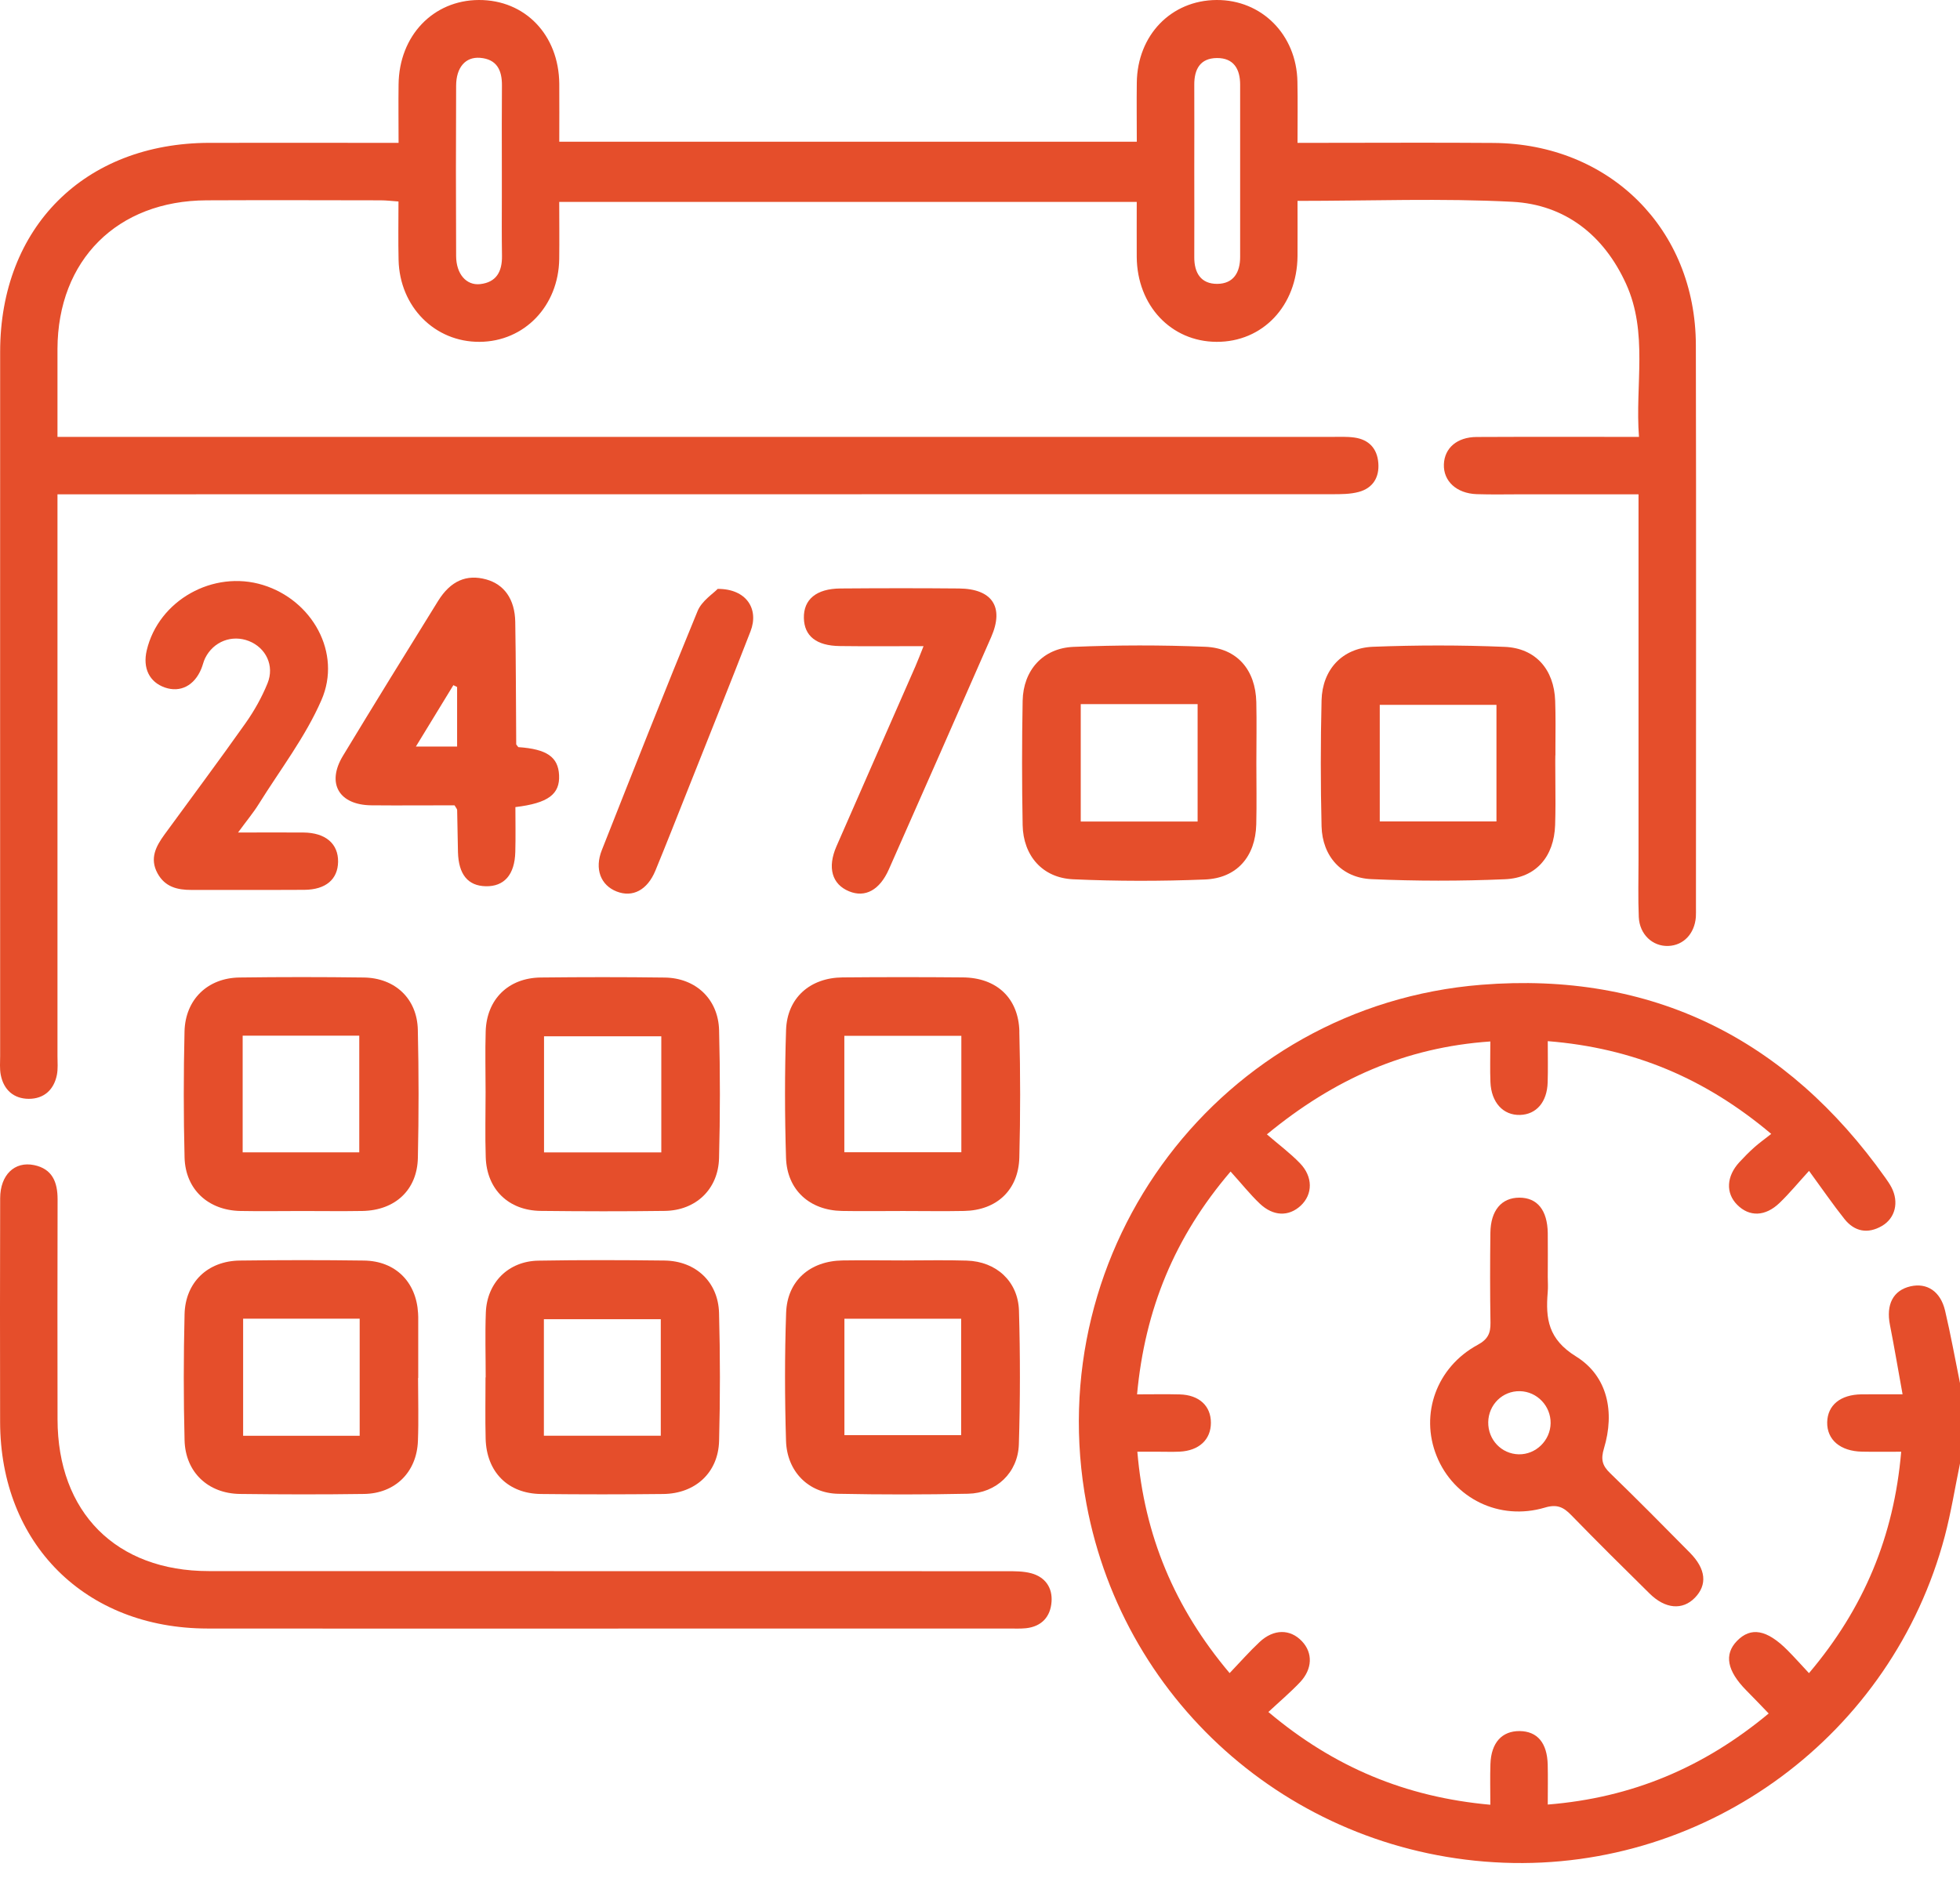
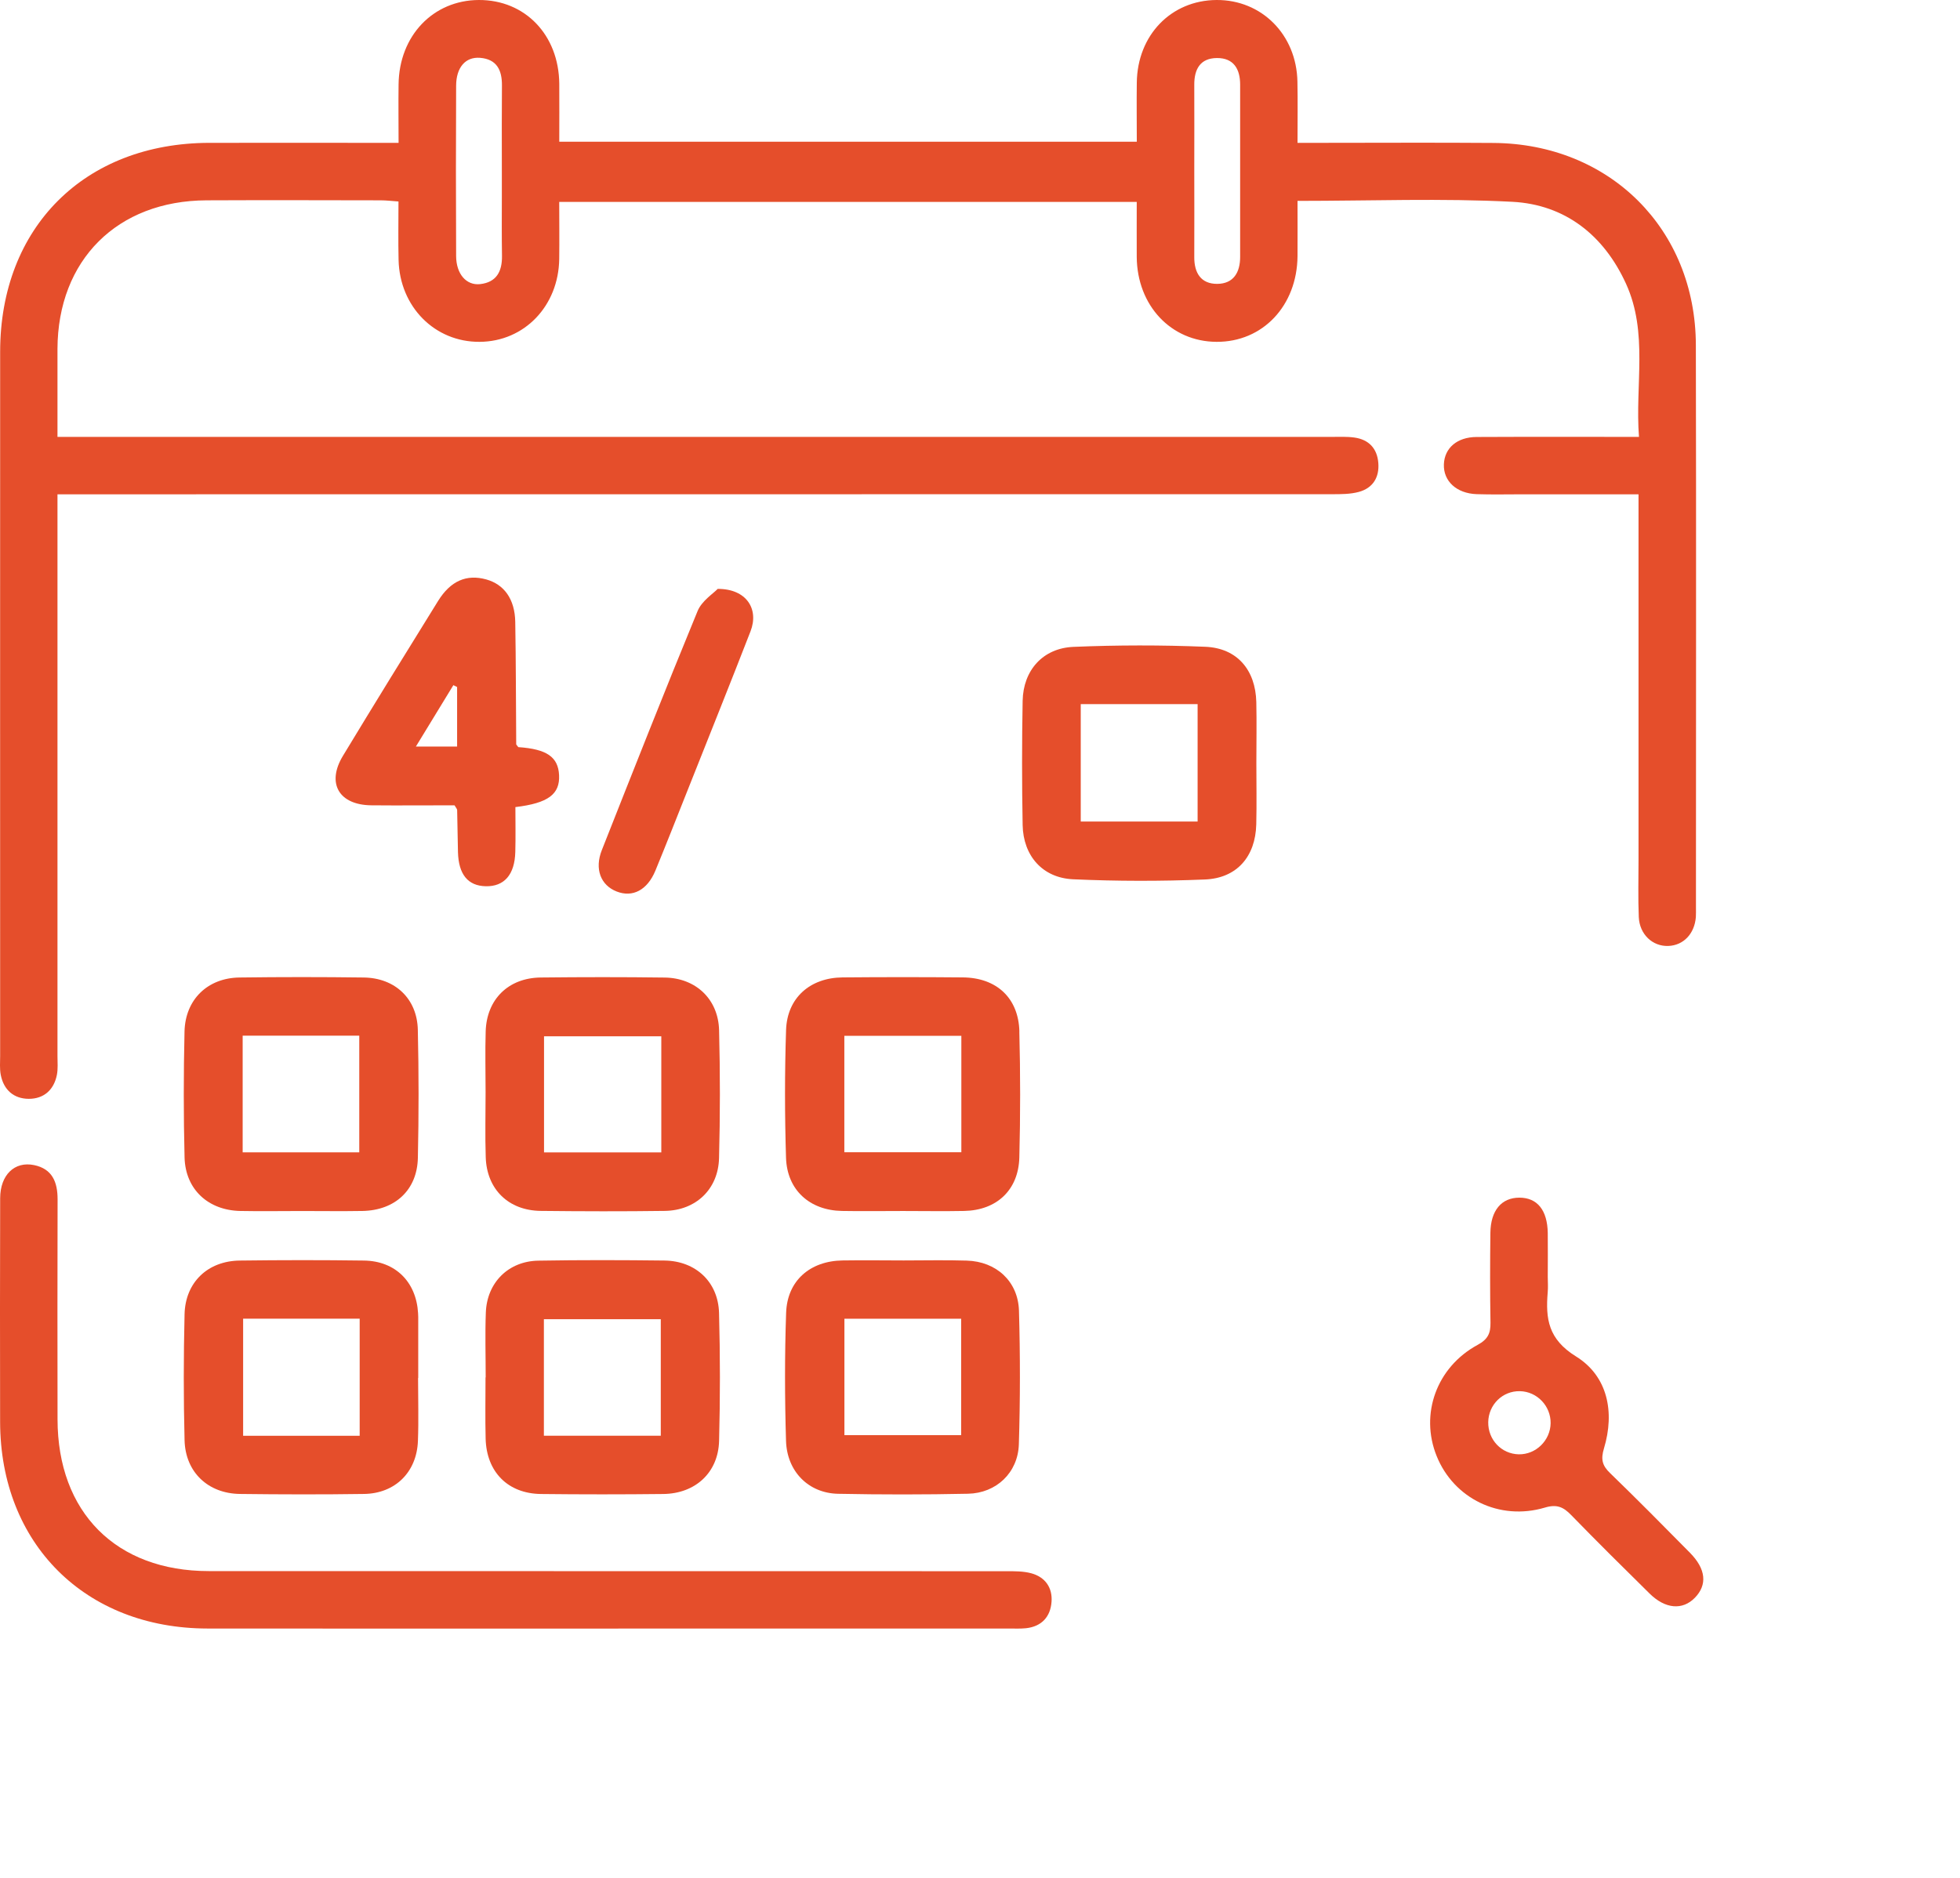
<svg xmlns="http://www.w3.org/2000/svg" width="120" height="115" viewBox="0 0 120 115" fill="none">
-   <path d="M119.086 80.261C118.804 79.077 117.977 78.545 116.969 78.774C115.908 79.018 115.463 79.885 115.711 81.138C115.98 82.499 116.208 83.871 116.484 85.386C115.51 85.386 114.737 85.38 113.963 85.389C112.677 85.408 111.894 86.05 111.869 87.096C111.847 88.17 112.673 88.877 114.01 88.899C114.781 88.915 115.551 88.903 116.399 88.903C115.958 94.084 114.111 98.499 110.754 102.463C110.244 101.915 109.856 101.48 109.442 101.063C108.174 99.789 107.194 99.614 106.343 100.493C105.544 101.317 105.738 102.328 106.919 103.521C107.373 103.978 107.814 104.442 108.287 104.933C104.314 108.237 99.921 110.096 94.761 110.51C94.761 109.617 94.776 108.844 94.758 108.071C94.726 106.734 94.125 106.023 93.039 106.01C91.956 106.001 91.295 106.724 91.251 108.024C91.223 108.825 91.245 109.63 91.245 110.522C86.06 110.056 81.661 108.218 77.656 104.842C78.351 104.194 79.006 103.64 79.591 103.023C80.361 102.209 80.383 101.22 79.713 100.512C78.996 99.751 77.982 99.745 77.118 100.556C76.501 101.132 75.94 101.774 75.283 102.46C71.904 98.452 70.067 94.037 69.634 88.903H70.931C71.36 88.903 71.789 88.918 72.218 88.899C73.407 88.843 74.137 88.163 74.137 87.13C74.137 86.097 73.417 85.421 72.218 85.393C71.375 85.371 70.53 85.389 69.616 85.389C70.098 80.192 71.908 75.758 75.342 71.745C76.019 72.493 76.532 73.141 77.124 73.704C77.957 74.497 78.905 74.512 79.638 73.833C80.377 73.141 80.396 72.067 79.588 71.234C78.996 70.62 78.301 70.104 77.565 69.468C81.683 66.074 86.057 64.136 91.245 63.779C91.245 64.722 91.22 65.495 91.251 66.268C91.301 67.518 92.034 68.31 93.067 68.278C94.066 68.247 94.72 67.489 94.755 66.284C94.78 65.482 94.761 64.678 94.761 63.76C100.002 64.177 104.408 66.04 108.443 69.44C108.018 69.775 107.698 70.001 107.407 70.263C107.088 70.548 106.784 70.855 106.493 71.171C105.694 72.039 105.647 73.066 106.358 73.78C107.1 74.528 108.074 74.509 108.951 73.667C109.558 73.085 110.094 72.43 110.757 71.704C111.59 72.843 112.226 73.773 112.927 74.653C113.544 75.427 114.355 75.58 115.222 75.076C116.042 74.597 116.271 73.62 115.808 72.721C115.701 72.515 115.567 72.321 115.432 72.13C109.38 63.604 101.136 59.474 90.7 60.307C74.757 61.581 63.582 76.413 66.522 92.121C68.845 104.511 79.409 113.587 92.075 114.073C104.586 114.552 115.858 106.214 119.07 94.072C119.455 92.61 119.693 91.107 120 89.623V84.704C119.699 83.22 119.433 81.732 119.086 80.261Z" fill="#E54E2B" />
  <path d="M1.763 67.292C2.68 67.292 3.297 66.75 3.482 65.83C3.557 65.454 3.519 65.053 3.519 64.662V30.271H5.16C30.628 30.271 56.095 30.271 81.563 30.265C82.105 30.265 82.668 30.265 83.185 30.127C84.049 29.895 84.456 29.241 84.387 28.355C84.318 27.465 83.808 26.918 82.922 26.795C82.462 26.73 81.986 26.755 81.519 26.755H3.519C3.519 24.867 3.516 23.116 3.519 21.369C3.538 15.925 7.179 12.289 12.646 12.268C16.203 12.252 19.757 12.261 23.311 12.268C23.649 12.268 23.984 12.311 24.397 12.339C24.397 13.589 24.375 14.754 24.403 15.918C24.469 18.786 26.62 20.953 29.363 20.934C32.102 20.919 34.2 18.739 34.238 15.856C34.253 14.694 34.238 13.536 34.238 12.364H69.596C69.596 13.554 69.59 14.647 69.596 15.737C69.621 18.711 71.694 20.919 74.478 20.934C77.305 20.953 79.415 18.727 79.44 15.683C79.447 14.569 79.44 13.451 79.44 12.302C83.933 12.302 88.27 12.133 92.591 12.358C95.828 12.527 98.198 14.409 99.551 17.374C100.922 20.383 100.099 23.567 100.346 26.755C96.88 26.755 93.643 26.745 90.405 26.761C89.203 26.767 88.439 27.44 88.401 28.436C88.364 29.46 89.171 30.218 90.408 30.262C91.344 30.293 92.284 30.271 93.22 30.271H100.318V52.645C100.318 53.819 100.284 54.99 100.334 56.161C100.381 57.226 101.182 57.965 102.14 57.93C103.067 57.896 103.746 57.188 103.828 56.164C103.84 55.97 103.834 55.776 103.834 55.579C103.834 44.094 103.853 32.613 103.828 21.128C103.809 14.033 98.558 8.808 91.448 8.754C87.894 8.726 84.34 8.748 80.784 8.748H79.44C79.44 7.402 79.459 6.2 79.434 4.997C79.381 2.126 77.246 -0.019 74.478 0C71.7 0.019 69.634 2.154 69.6 5.06C69.584 6.256 69.6 7.452 69.6 8.679H34.241C34.241 7.452 34.25 6.29 34.241 5.129C34.213 2.135 32.146 -0.009 29.319 0C26.52 0.01 24.438 2.189 24.403 5.163C24.387 6.322 24.403 7.48 24.403 8.748H23.123C19.685 8.748 16.25 8.742 12.812 8.748C5.179 8.764 0.013 13.921 0.009 21.538C0.003 35.91 0.009 50.284 0.009 64.659C0.009 65.05 -0.028 65.451 0.047 65.83C0.229 66.75 0.845 67.289 1.766 67.292H1.763ZM73.119 10.354C73.119 8.635 73.128 6.917 73.119 5.198C73.112 4.24 73.482 3.56 74.509 3.554C75.533 3.548 75.927 4.23 75.927 5.182C75.93 8.695 75.927 12.211 75.927 15.724C75.93 16.679 75.523 17.377 74.525 17.384C73.526 17.39 73.112 16.71 73.119 15.743C73.128 13.946 73.119 12.149 73.119 10.354ZM27.926 5.251C27.929 4.127 28.499 3.472 29.388 3.541C30.421 3.623 30.74 4.299 30.731 5.245C30.725 6.043 30.722 6.841 30.722 7.64C30.722 8.601 30.725 9.559 30.725 10.517V12.061C30.722 13.263 30.715 14.469 30.734 15.671C30.747 16.626 30.396 17.287 29.397 17.399C28.546 17.493 27.929 16.773 27.926 15.677C27.91 12.202 27.91 8.726 27.926 5.251Z" fill="#E54E2B" />
  <path d="M63.131 96.345C62.652 96.217 62.129 96.22 61.625 96.22C45.344 96.213 29.066 96.217 12.784 96.213C7.105 96.213 3.526 92.613 3.523 86.911C3.517 82.421 3.513 77.931 3.526 73.442C3.526 72.383 3.197 71.579 2.086 71.35C0.887 71.103 0.013 71.957 0.01 73.379C-0.003 77.944 -0.003 82.512 0.007 87.08C0.019 94.535 5.22 99.72 12.694 99.73C20.7 99.739 28.703 99.733 36.705 99.733C44.708 99.733 53.416 99.733 61.772 99.73C62.123 99.73 62.477 99.748 62.824 99.711C63.782 99.604 64.315 99.003 64.38 98.095C64.446 97.228 63.989 96.574 63.131 96.345Z" fill="#E54E2B" />
  <path d="M90.468 82.359C87.948 83.724 86.924 86.604 87.957 89.165C89.003 91.767 91.805 93.151 94.582 92.325C95.321 92.102 95.719 92.29 96.195 92.782C97.773 94.403 99.379 95.997 100.992 97.585C101.953 98.536 103.011 98.621 103.763 97.851C104.542 97.055 104.451 96.088 103.465 95.089C101.846 93.448 100.228 91.811 98.575 90.211C98.092 89.748 98.001 89.363 98.202 88.699C98.875 86.469 98.427 84.268 96.492 83.069C94.786 82.011 94.623 80.762 94.758 79.137C94.786 78.827 94.764 78.514 94.761 78.201C94.761 77.305 94.773 76.406 94.761 75.511C94.739 74.108 94.119 73.344 93.023 73.344C91.927 73.344 91.264 74.13 91.248 75.501C91.226 77.333 91.223 79.168 91.254 81C91.264 81.651 91.094 82.02 90.468 82.359ZM93.055 85.195C94.106 85.217 94.952 86.103 94.936 87.161C94.918 88.217 94.031 89.081 92.986 89.062C91.927 89.04 91.101 88.17 91.116 87.093C91.135 86.016 91.996 85.173 93.055 85.195Z" fill="#E54E2B" />
  <path d="M25.581 63.065C25.54 61.162 24.191 59.887 22.268 59.862C19.735 59.828 17.199 59.828 14.663 59.862C12.716 59.887 11.344 61.206 11.297 63.169C11.238 65.742 11.235 68.316 11.3 70.89C11.354 72.84 12.747 74.118 14.707 74.159C15.956 74.184 17.203 74.162 18.452 74.162C19.701 74.162 20.947 74.18 22.196 74.159C24.191 74.121 25.544 72.872 25.584 70.905C25.641 68.294 25.641 65.68 25.581 63.065ZM21.996 70.57H14.857V63.425H21.996V70.57Z" fill="#E54E2B" />
  <path d="M25.606 80.646C25.606 80.568 25.603 80.489 25.596 80.411C25.484 78.501 24.206 77.221 22.284 77.196C19.751 77.161 17.215 77.164 14.682 77.196C12.725 77.218 11.347 78.523 11.3 80.48C11.238 83.054 11.234 85.63 11.3 88.201C11.35 90.155 12.737 91.464 14.691 91.489C17.224 91.52 19.76 91.526 22.293 91.489C24.197 91.46 25.515 90.152 25.587 88.248C25.637 86.964 25.596 85.674 25.596 84.388H25.606C25.606 83.141 25.606 81.892 25.606 80.646ZM22.021 87.926H14.885V80.755H22.021V87.926Z" fill="#E54E2B" />
  <path d="M73.767 53.86C75.73 53.782 76.867 52.451 76.914 50.485C76.945 49.239 76.92 47.989 76.92 46.743C76.92 45.497 76.945 44.245 76.917 42.998C76.87 41.023 75.74 39.686 73.789 39.608C71.103 39.498 68.407 39.501 65.721 39.614C63.851 39.692 62.646 41.048 62.611 42.92C62.564 45.453 62.564 47.989 62.611 50.526C62.646 52.407 63.829 53.763 65.702 53.847C68.388 53.967 71.084 53.97 73.767 53.86ZM66.168 43.121H73.323V50.309H66.168V43.121Z" fill="#E54E2B" />
  <path d="M51.584 77.189C49.589 77.221 48.196 78.432 48.13 80.398C48.039 83.01 48.045 85.624 48.124 88.236C48.18 90.117 49.505 91.442 51.308 91.479C53.96 91.532 56.612 91.532 59.264 91.476C60.998 91.442 62.326 90.186 62.379 88.448C62.464 85.721 62.464 82.991 62.386 80.264C62.329 78.46 60.992 77.252 59.189 77.199C57.902 77.158 56.615 77.189 55.328 77.189C54.079 77.186 52.83 77.17 51.584 77.189ZM58.847 80.759V87.888H51.699V80.759H58.847Z" fill="#E54E2B" />
-   <path d="M95.23 46.258C95.227 46.086 95.23 45.914 95.23 45.738C95.237 44.799 95.246 43.86 95.215 42.92C95.149 41.004 94.022 39.692 92.124 39.614C89.438 39.501 86.742 39.504 84.059 39.608C82.18 39.683 80.959 41.004 80.912 42.886C80.85 45.456 80.85 48.033 80.912 50.604C80.959 52.439 82.143 53.76 83.965 53.838C86.686 53.96 89.422 53.963 92.143 53.844C94.047 53.763 95.149 52.451 95.212 50.522C95.24 49.655 95.234 48.785 95.227 47.914C95.227 47.535 95.221 47.157 95.221 46.778V46.518C95.221 46.43 95.221 46.346 95.224 46.258H95.23ZM91.62 50.303H84.475V43.164H91.62V50.303Z" fill="#E54E2B" />
  <path d="M62.411 63.168C62.361 61.121 61.018 59.875 58.955 59.856C56.497 59.834 54.042 59.834 51.584 59.856C49.596 59.875 48.196 61.108 48.127 63.068C48.04 65.68 48.043 68.294 48.124 70.905C48.187 72.878 49.574 74.121 51.543 74.158C52.79 74.18 54.039 74.161 55.288 74.161C56.537 74.161 57.783 74.183 59.03 74.158C61.018 74.121 62.355 72.881 62.408 70.886C62.474 68.316 62.474 65.739 62.408 63.168H62.411ZM58.858 70.564H51.694V63.434H58.858V70.564Z" fill="#E54E2B" />
  <path d="M33.117 91.492C35.613 91.52 38.111 91.52 40.607 91.492C42.576 91.47 43.976 90.18 44.026 88.239C44.094 85.627 44.094 83.013 44.023 80.402C43.969 78.501 42.592 77.221 40.688 77.195C38.114 77.164 35.541 77.158 32.967 77.202C31.129 77.23 29.814 78.542 29.745 80.377C29.695 81.701 29.736 83.029 29.736 84.353H29.726C29.726 85.602 29.701 86.852 29.733 88.098C29.783 90.139 31.095 91.467 33.117 91.492ZM33.299 80.787H40.456V87.922H33.299V80.787Z" fill="#E54E2B" />
  <path d="M29.739 70.868C29.799 72.828 31.129 74.133 33.105 74.155C35.638 74.183 38.174 74.19 40.707 74.155C42.601 74.127 43.973 72.831 44.023 70.927C44.092 68.316 44.092 65.702 44.026 63.09C43.976 61.19 42.604 59.894 40.704 59.865C38.171 59.831 35.635 59.834 33.102 59.862C31.126 59.887 29.799 61.193 29.736 63.153C29.698 64.399 29.73 65.648 29.73 66.894C29.73 68.222 29.695 69.546 29.739 70.871V70.868ZM33.308 63.463H40.488V70.573H33.308V63.463Z" fill="#E54E2B" />
  <path d="M27.989 49.611C28.011 50.469 28.017 51.327 28.039 52.185C28.076 53.55 28.646 54.245 29.733 54.273C30.866 54.301 31.514 53.569 31.549 52.172C31.574 51.249 31.555 50.325 31.555 49.426C33.571 49.185 34.288 48.631 34.229 47.466C34.172 46.352 33.474 45.873 31.733 45.754C31.649 45.638 31.605 45.607 31.605 45.575C31.586 43.077 31.589 40.575 31.546 38.08C31.52 36.689 30.866 35.788 29.77 35.484C28.568 35.152 27.588 35.565 26.818 36.808C24.864 39.958 22.916 43.114 20.997 46.286C19.976 47.971 20.753 49.298 22.738 49.317C24.454 49.333 26.166 49.317 27.829 49.317C27.917 49.473 27.986 49.539 27.989 49.608V49.611ZM27.757 41.959C27.832 41.996 27.907 42.034 27.986 42.072V45.719H25.462C26.254 44.423 27.006 43.189 27.757 41.959Z" fill="#E54E2B" />
-   <path d="M15.029 44.292C13.407 46.587 11.726 48.838 10.07 51.108C9.547 51.828 9.149 52.573 9.644 53.481C10.098 54.314 10.852 54.502 11.723 54.499C14.027 54.489 16.332 54.508 18.633 54.493C19.948 54.483 20.681 53.851 20.699 52.777C20.715 51.668 19.932 50.995 18.577 50.983C17.34 50.973 16.1 50.983 14.575 50.983C15.114 50.244 15.514 49.768 15.837 49.248C17.152 47.138 18.702 45.124 19.682 42.867C20.937 39.983 19.118 36.755 16.103 35.825C13.05 34.883 9.703 36.768 8.983 39.83C8.729 40.92 9.146 41.771 10.095 42.103C11.037 42.429 11.898 41.99 12.324 40.957C12.415 40.741 12.459 40.506 12.562 40.3C13.069 39.282 14.199 38.85 15.239 39.257C16.275 39.667 16.82 40.76 16.379 41.846C16.031 42.704 15.565 43.534 15.029 44.292Z" fill="#E54E2B" />
-   <path d="M51.212 51.828C50.642 53.134 50.939 54.154 51.982 54.583C52.968 54.99 53.858 54.511 54.421 53.237C56.516 48.497 58.61 43.756 60.686 39.01C61.491 37.169 60.749 36.057 58.711 36.038C56.29 36.016 53.87 36.019 51.45 36.038C49.978 36.051 49.192 36.711 49.217 37.851C49.242 38.95 49.981 39.548 51.419 39.564C53.056 39.586 54.69 39.57 56.544 39.57C56.331 40.105 56.196 40.456 56.046 40.804C54.437 44.476 52.818 48.149 51.212 51.828Z" fill="#E54E2B" />
  <path d="M43.941 36.063C43.665 36.354 42.967 36.796 42.71 37.419C40.707 42.281 38.778 47.172 36.846 52.062C36.389 53.218 36.777 54.214 37.757 54.596C38.734 54.977 39.633 54.511 40.127 53.315C40.794 51.696 41.433 50.065 42.081 48.437C43.374 45.177 44.683 41.927 45.951 38.659C46.477 37.3 45.707 36.057 43.941 36.063Z" fill="#E54E2B" />
</svg>